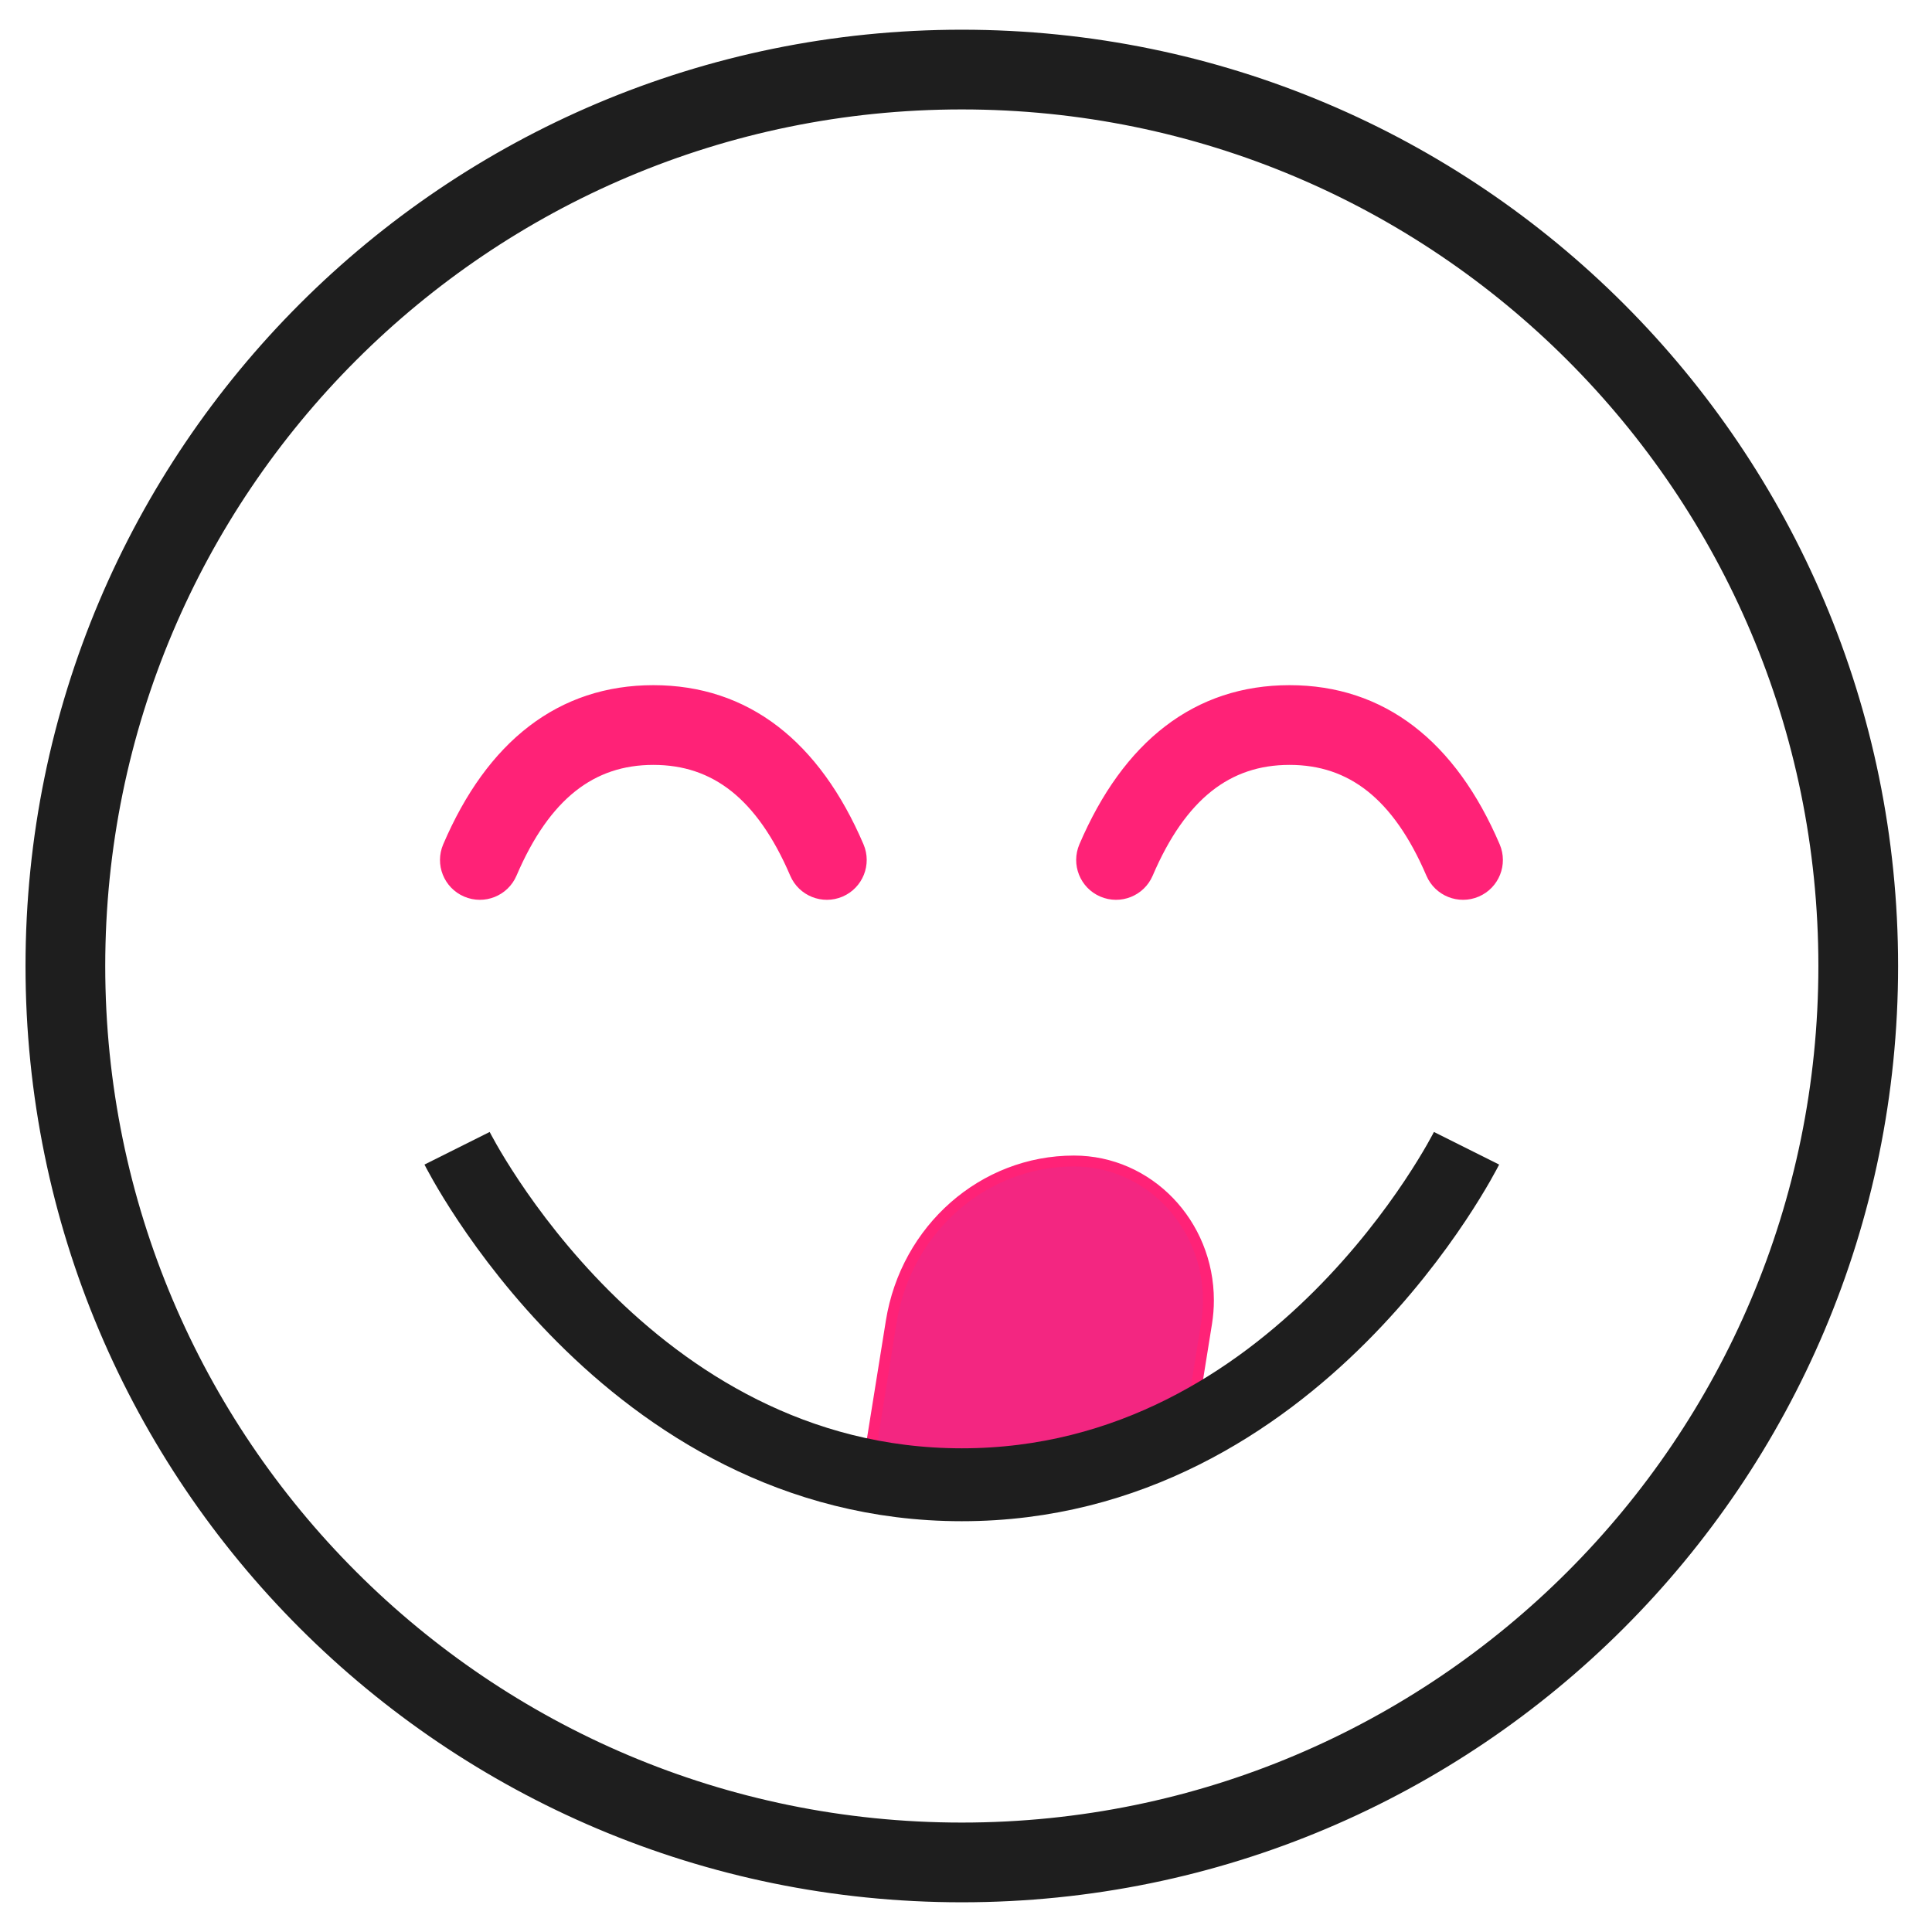
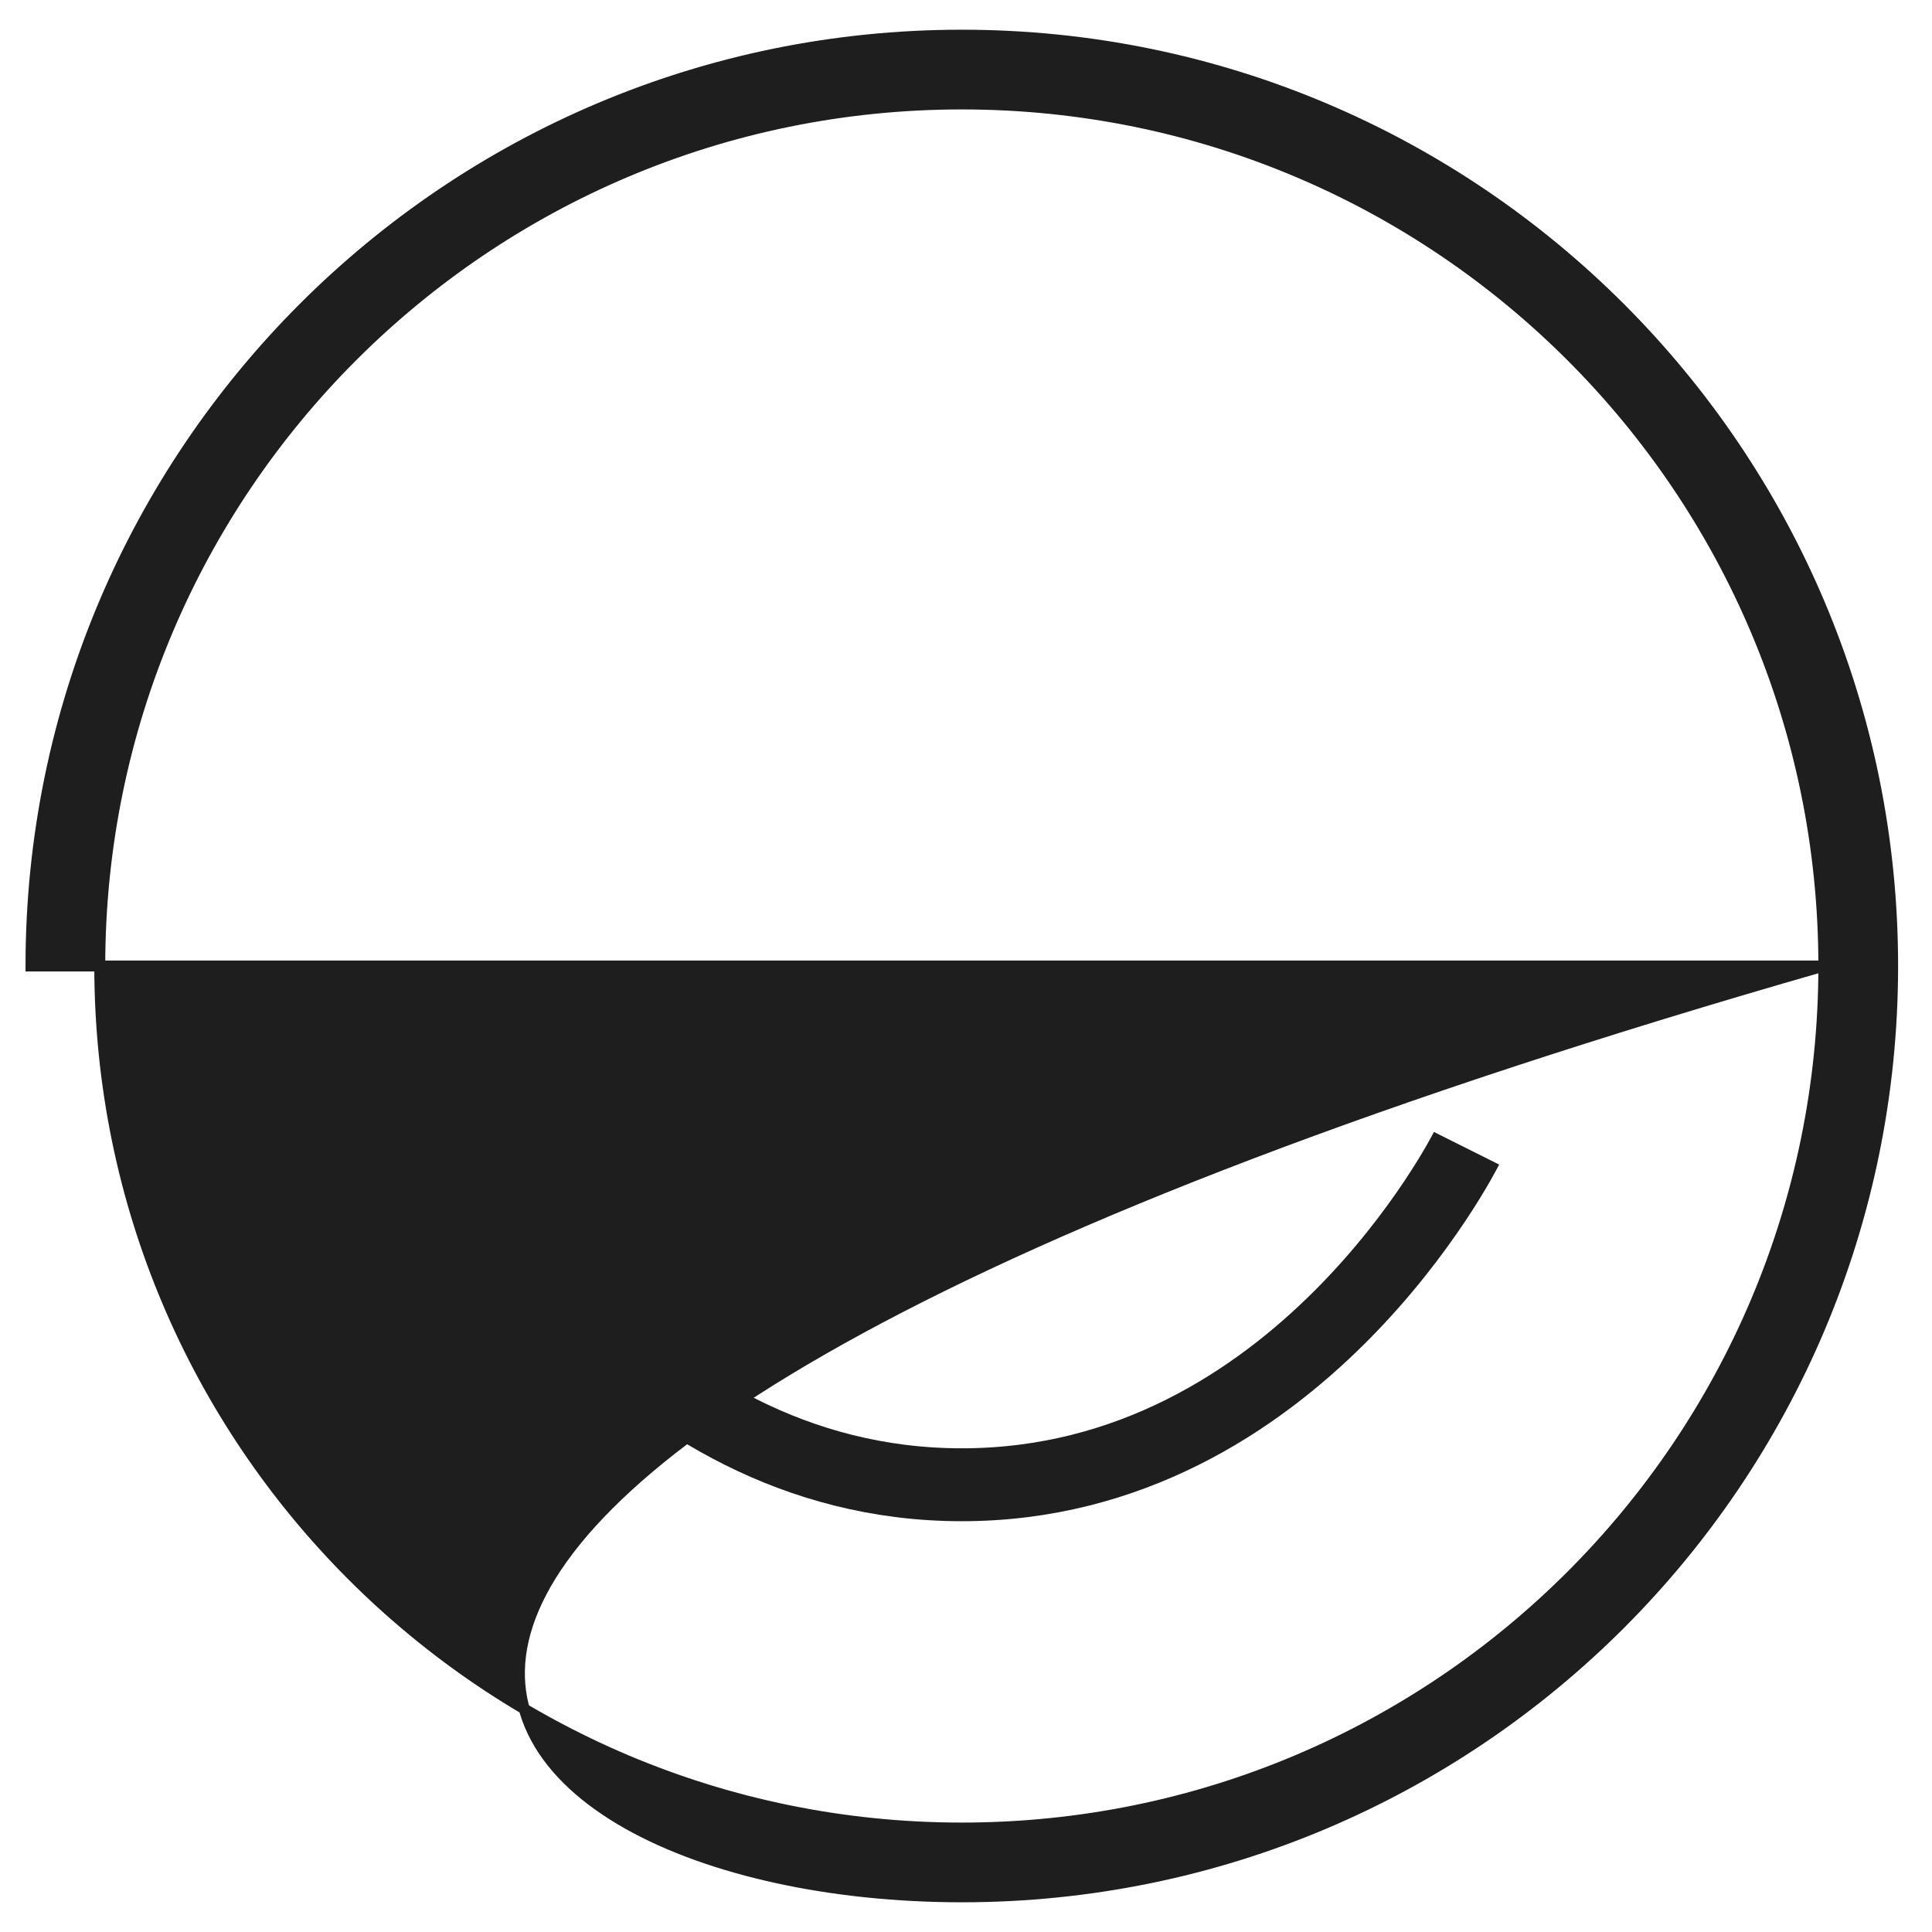
<svg xmlns="http://www.w3.org/2000/svg" width="53" height="53" viewBox="0 0 53 53" fill="none">
-   <path d="M50.033 26.5C50.033 39.561 39.446 50.148 26.385 50.148C13.324 50.148 2.737 39.561 2.737 26.5C2.737 13.439 13.324 2.852 26.385 2.852C39.446 2.852 50.033 13.439 50.033 26.5ZM0.85 26.5C0.85 40.603 12.282 52.035 26.385 52.035C40.488 52.035 51.92 40.603 51.92 26.5C51.92 12.397 40.488 0.965 26.385 0.965C12.282 0.965 0.85 12.397 0.85 26.5Z" fill="#1E1E1E" stroke="#1E1E1E" stroke-width="0.3" />
-   <path d="M23.55 23.22C22.956 21.833 22.184 20.764 21.241 20.041C20.296 19.317 19.185 18.946 17.923 18.946C16.662 18.946 15.551 19.317 14.606 20.041C13.662 20.764 12.891 21.833 12.297 23.22C12.091 23.699 12.313 24.253 12.792 24.458C13.271 24.663 13.825 24.442 14.031 23.963C14.495 22.879 15.047 22.098 15.69 21.587C16.331 21.079 17.07 20.833 17.923 20.833C18.777 20.833 19.516 21.079 20.157 21.587C20.799 22.098 21.352 22.88 21.816 23.963C22.021 24.442 22.576 24.663 23.055 24.458C23.533 24.253 23.755 23.699 23.55 23.22Z" fill="#FF2277" stroke="#FF2277" stroke-width="0.3" />
-   <path d="M41.002 23.22C40.408 21.833 39.637 20.764 38.693 20.041C37.748 19.317 36.637 18.946 35.376 18.946C34.114 18.946 33.003 19.317 32.058 20.041C31.114 20.764 30.343 21.833 29.749 23.22C29.544 23.699 29.765 24.253 30.244 24.458C30.723 24.663 31.278 24.442 31.483 23.963C31.947 22.879 32.499 22.098 33.142 21.587C33.783 21.079 34.522 20.833 35.376 20.833C36.229 20.833 36.968 21.079 37.609 21.587C38.252 22.098 38.804 22.88 39.268 23.963C39.473 24.442 40.028 24.663 40.507 24.458C40.986 24.253 41.207 23.699 41.002 23.22Z" fill="#FF2277" stroke="#FF2277" stroke-width="0.3" />
-   <path d="M32.353 40.15H32.481L32.502 40.024L33.1 36.298C33.133 36.091 33.15 35.881 33.15 35.671C33.15 33.566 31.504 31.85 29.462 31.85C26.974 31.85 24.858 33.715 24.45 36.251L23.852 39.976L23.824 40.15H24H32.353Z" fill="#F32681" stroke="#FF2277" stroke-width="0.3" />
+   <path d="M50.033 26.5C50.033 39.561 39.446 50.148 26.385 50.148C13.324 50.148 2.737 39.561 2.737 26.5C2.737 13.439 13.324 2.852 26.385 2.852C39.446 2.852 50.033 13.439 50.033 26.5ZC0.85 40.603 12.282 52.035 26.385 52.035C40.488 52.035 51.92 40.603 51.92 26.5C51.92 12.397 40.488 0.965 26.385 0.965C12.282 0.965 0.85 12.397 0.85 26.5Z" fill="#1E1E1E" stroke="#1E1E1E" stroke-width="0.3" />
  <path d="M12.539 31.5C12.539 31.5 17.154 40.731 26.385 40.731C35.615 40.731 40.231 31.5 40.231 31.5" stroke="#1E1E1E" stroke-width="2" stroke-linejoin="round" />
</svg>